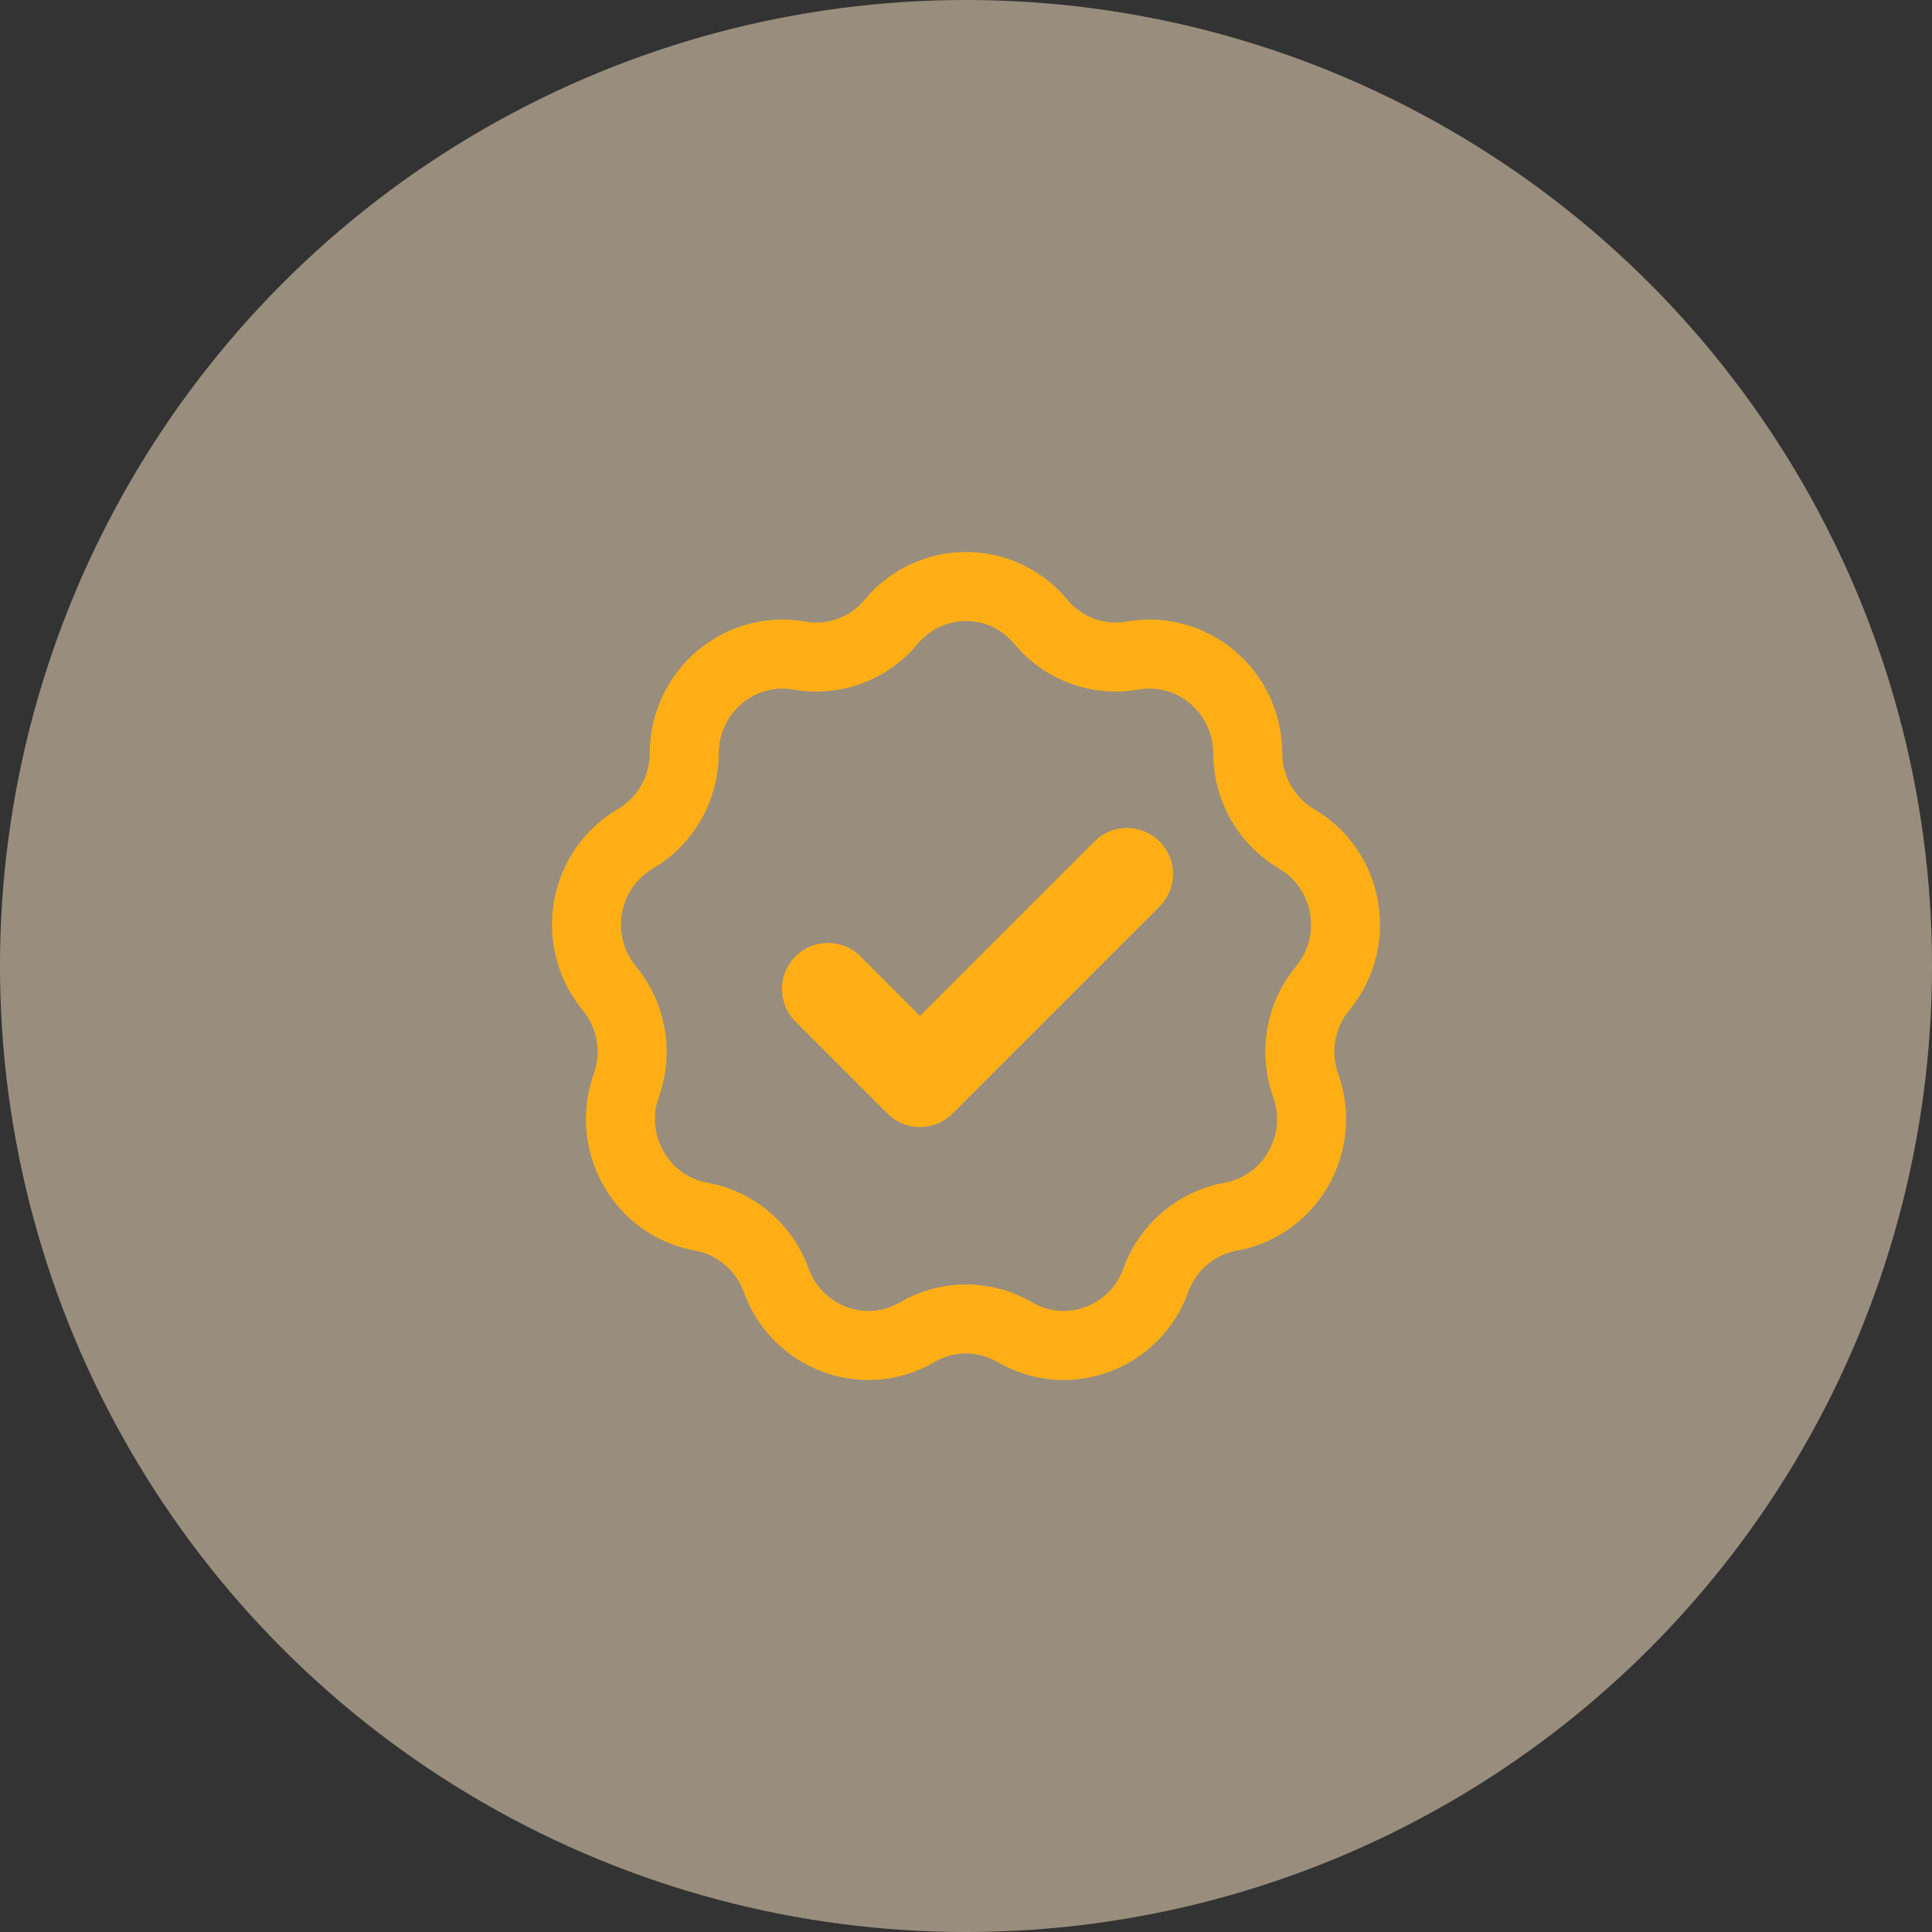
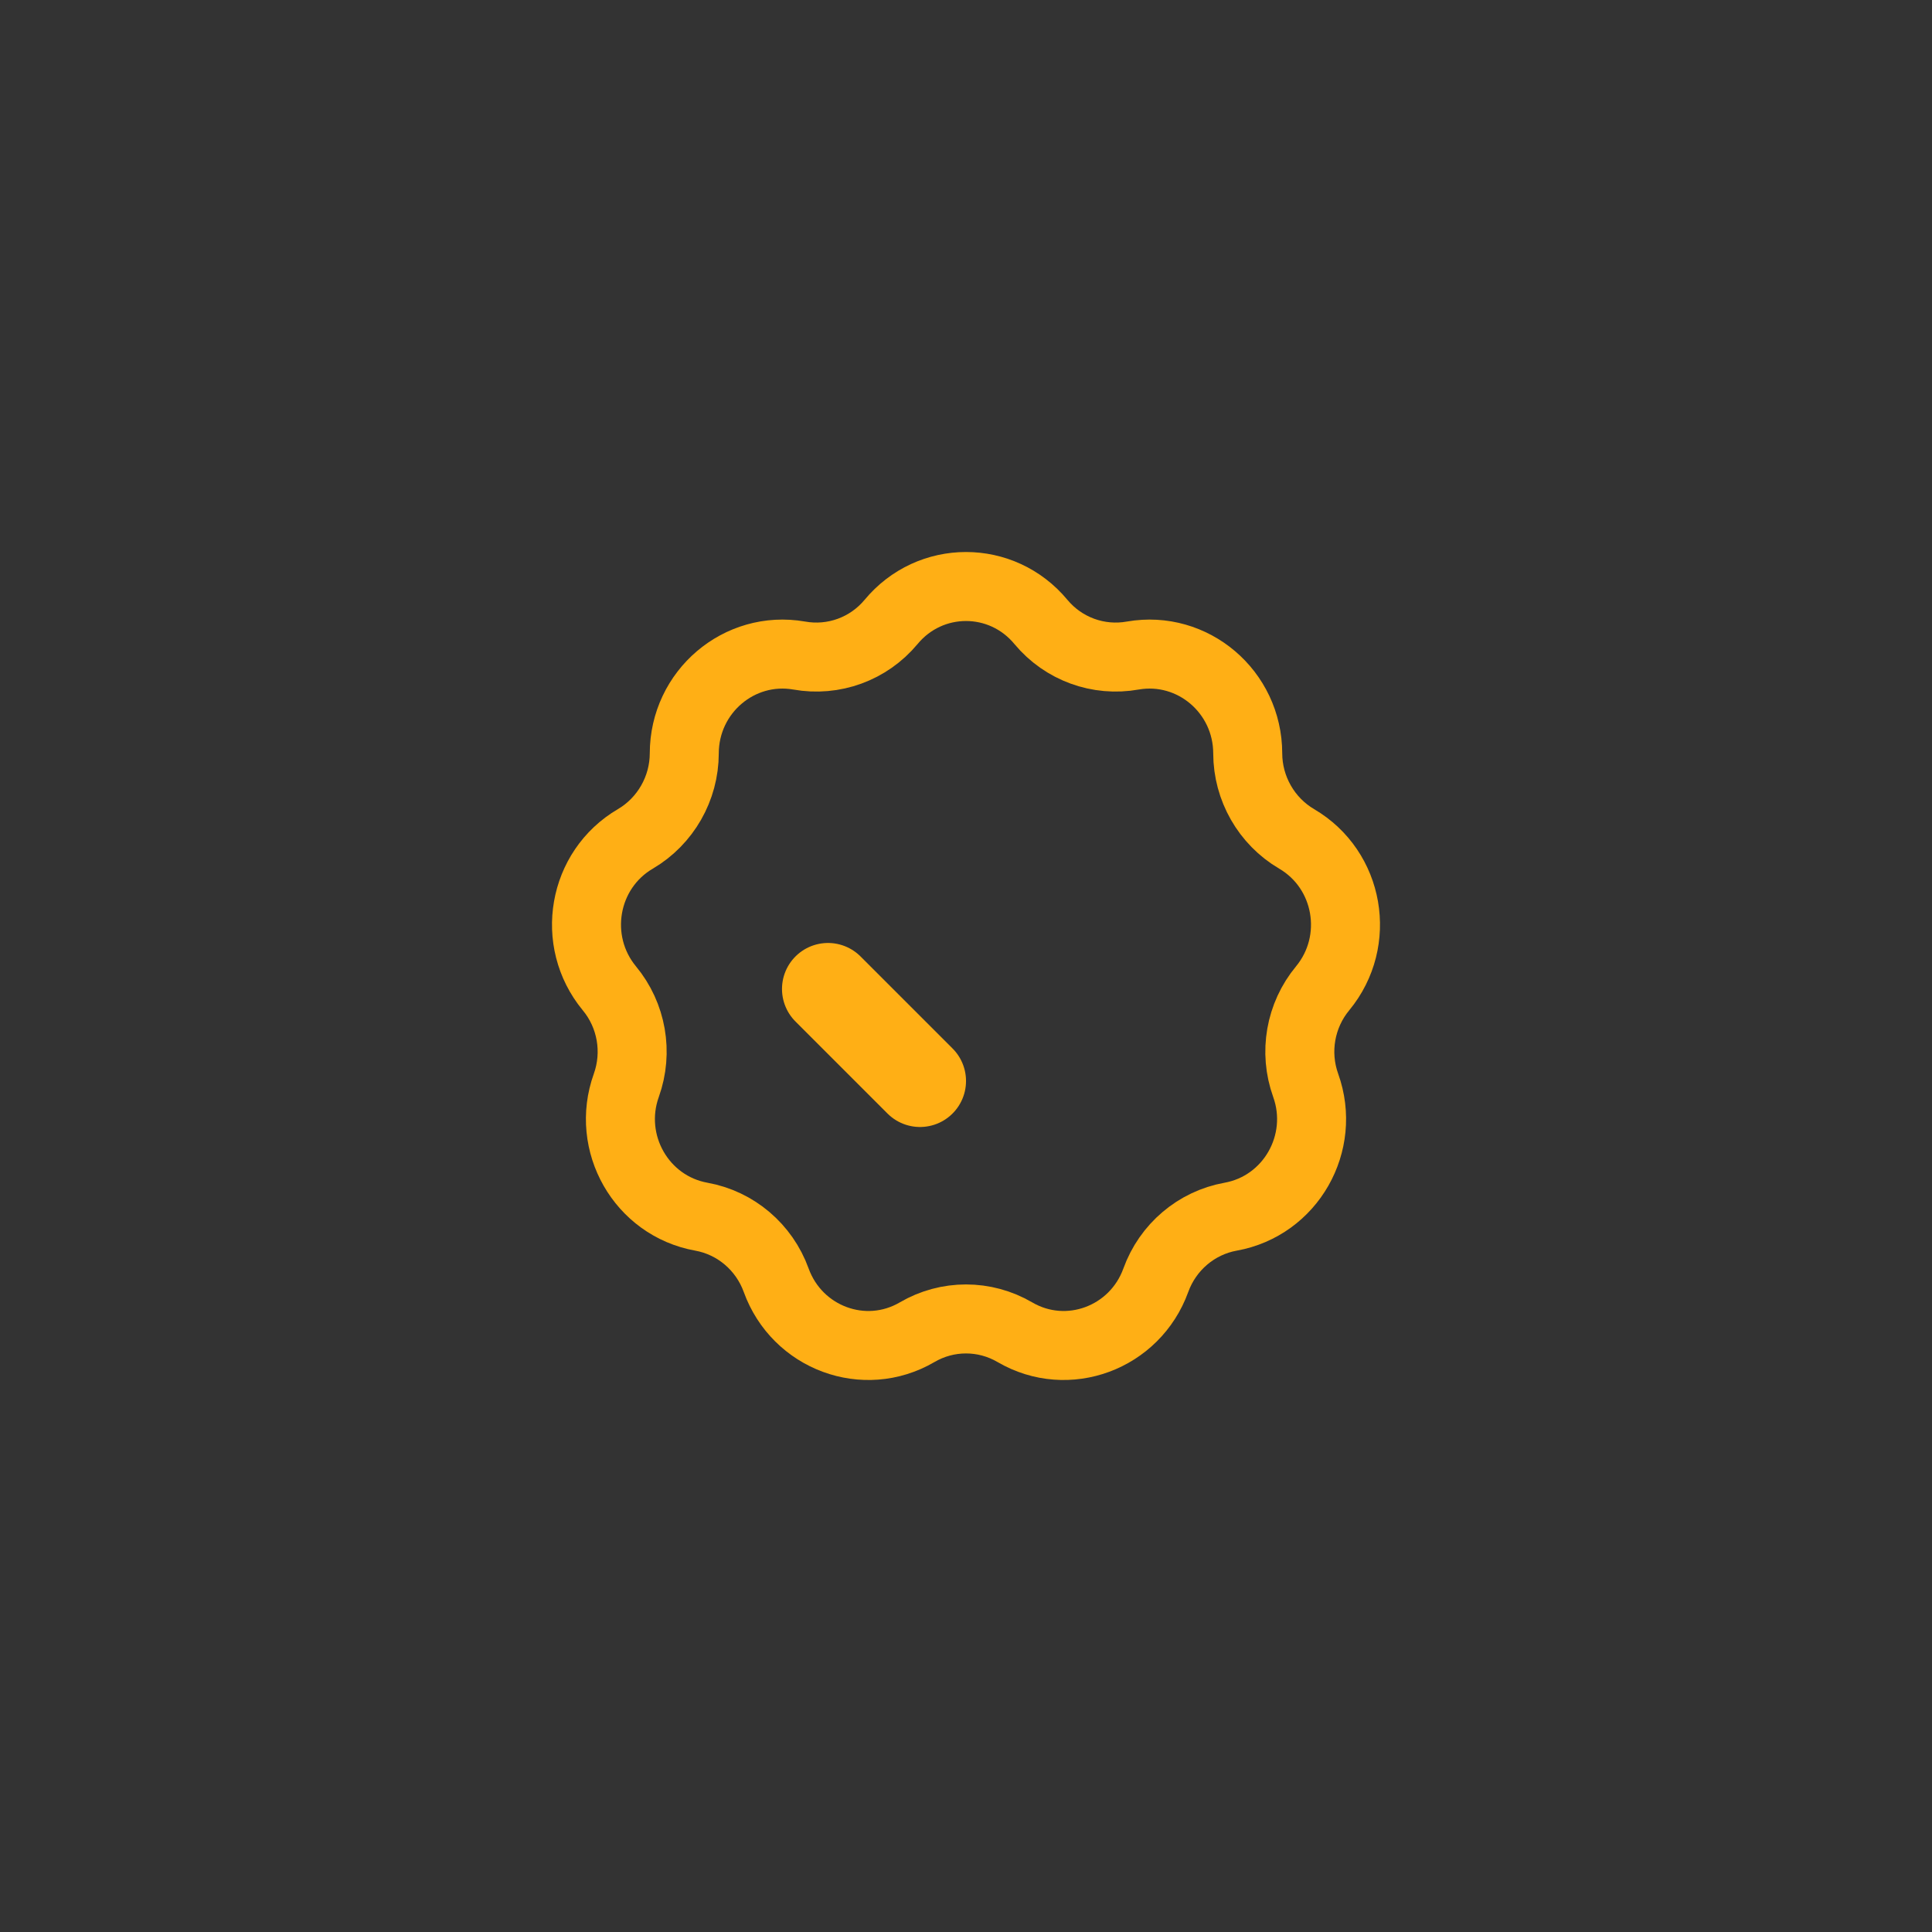
<svg xmlns="http://www.w3.org/2000/svg" width="56" height="56" viewBox="0 0 56 56" fill="none">
  <rect x="0" y="0" width="56" height="56" fill="#333333" stroke="none" />
-   <circle opacity="0.5" cx="28" cy="28" r="28" fill="#FFEAC9" />
  <g clip-path="url(#clip0_1124_10580)">
    <path fill-rule="evenodd" clip-rule="evenodd" d="M30.174 18.03C29.038 16.657 26.962 16.657 25.826 18.03C25.175 18.811 24.161 19.18 23.164 19.001C21.427 18.7 19.837 20.051 19.834 21.837C19.832 22.853 19.292 23.801 18.417 24.315C16.892 25.208 16.531 27.273 17.662 28.646C18.311 29.428 18.498 30.5 18.154 31.46C17.554 33.134 18.592 34.953 20.328 35.266C21.324 35.445 22.151 36.148 22.498 37.108C23.104 38.782 25.055 39.508 26.583 38.615C27.46 38.102 28.54 38.102 29.417 38.615C30.945 39.508 32.896 38.782 33.502 37.108C33.849 36.148 34.676 35.445 35.672 35.266C37.408 34.953 38.446 33.134 37.846 31.46C37.501 30.5 37.689 29.428 38.338 28.646C39.469 27.273 39.108 25.208 37.583 24.315C36.708 23.801 36.168 22.853 36.166 21.837C36.163 20.051 34.573 18.7 32.836 19.001C31.839 19.18 30.825 18.811 30.174 18.03Z" stroke="#FFAF15" stroke-width="2" />
-     <path d="M24 28.666L26.667 31.333L32.667 25.333" stroke="#FFAF15" stroke-width="2.667" stroke-linecap="round" stroke-linejoin="round" />
+     <path d="M24 28.666L26.667 31.333" stroke="#FFAF15" stroke-width="2.667" stroke-linecap="round" stroke-linejoin="round" />
  </g>
  <defs>
    <clipPath id="clip0_1124_10580">
      <rect width="24" height="24" fill="white" transform="translate(16 16)" />
    </clipPath>
  </defs>
</svg>